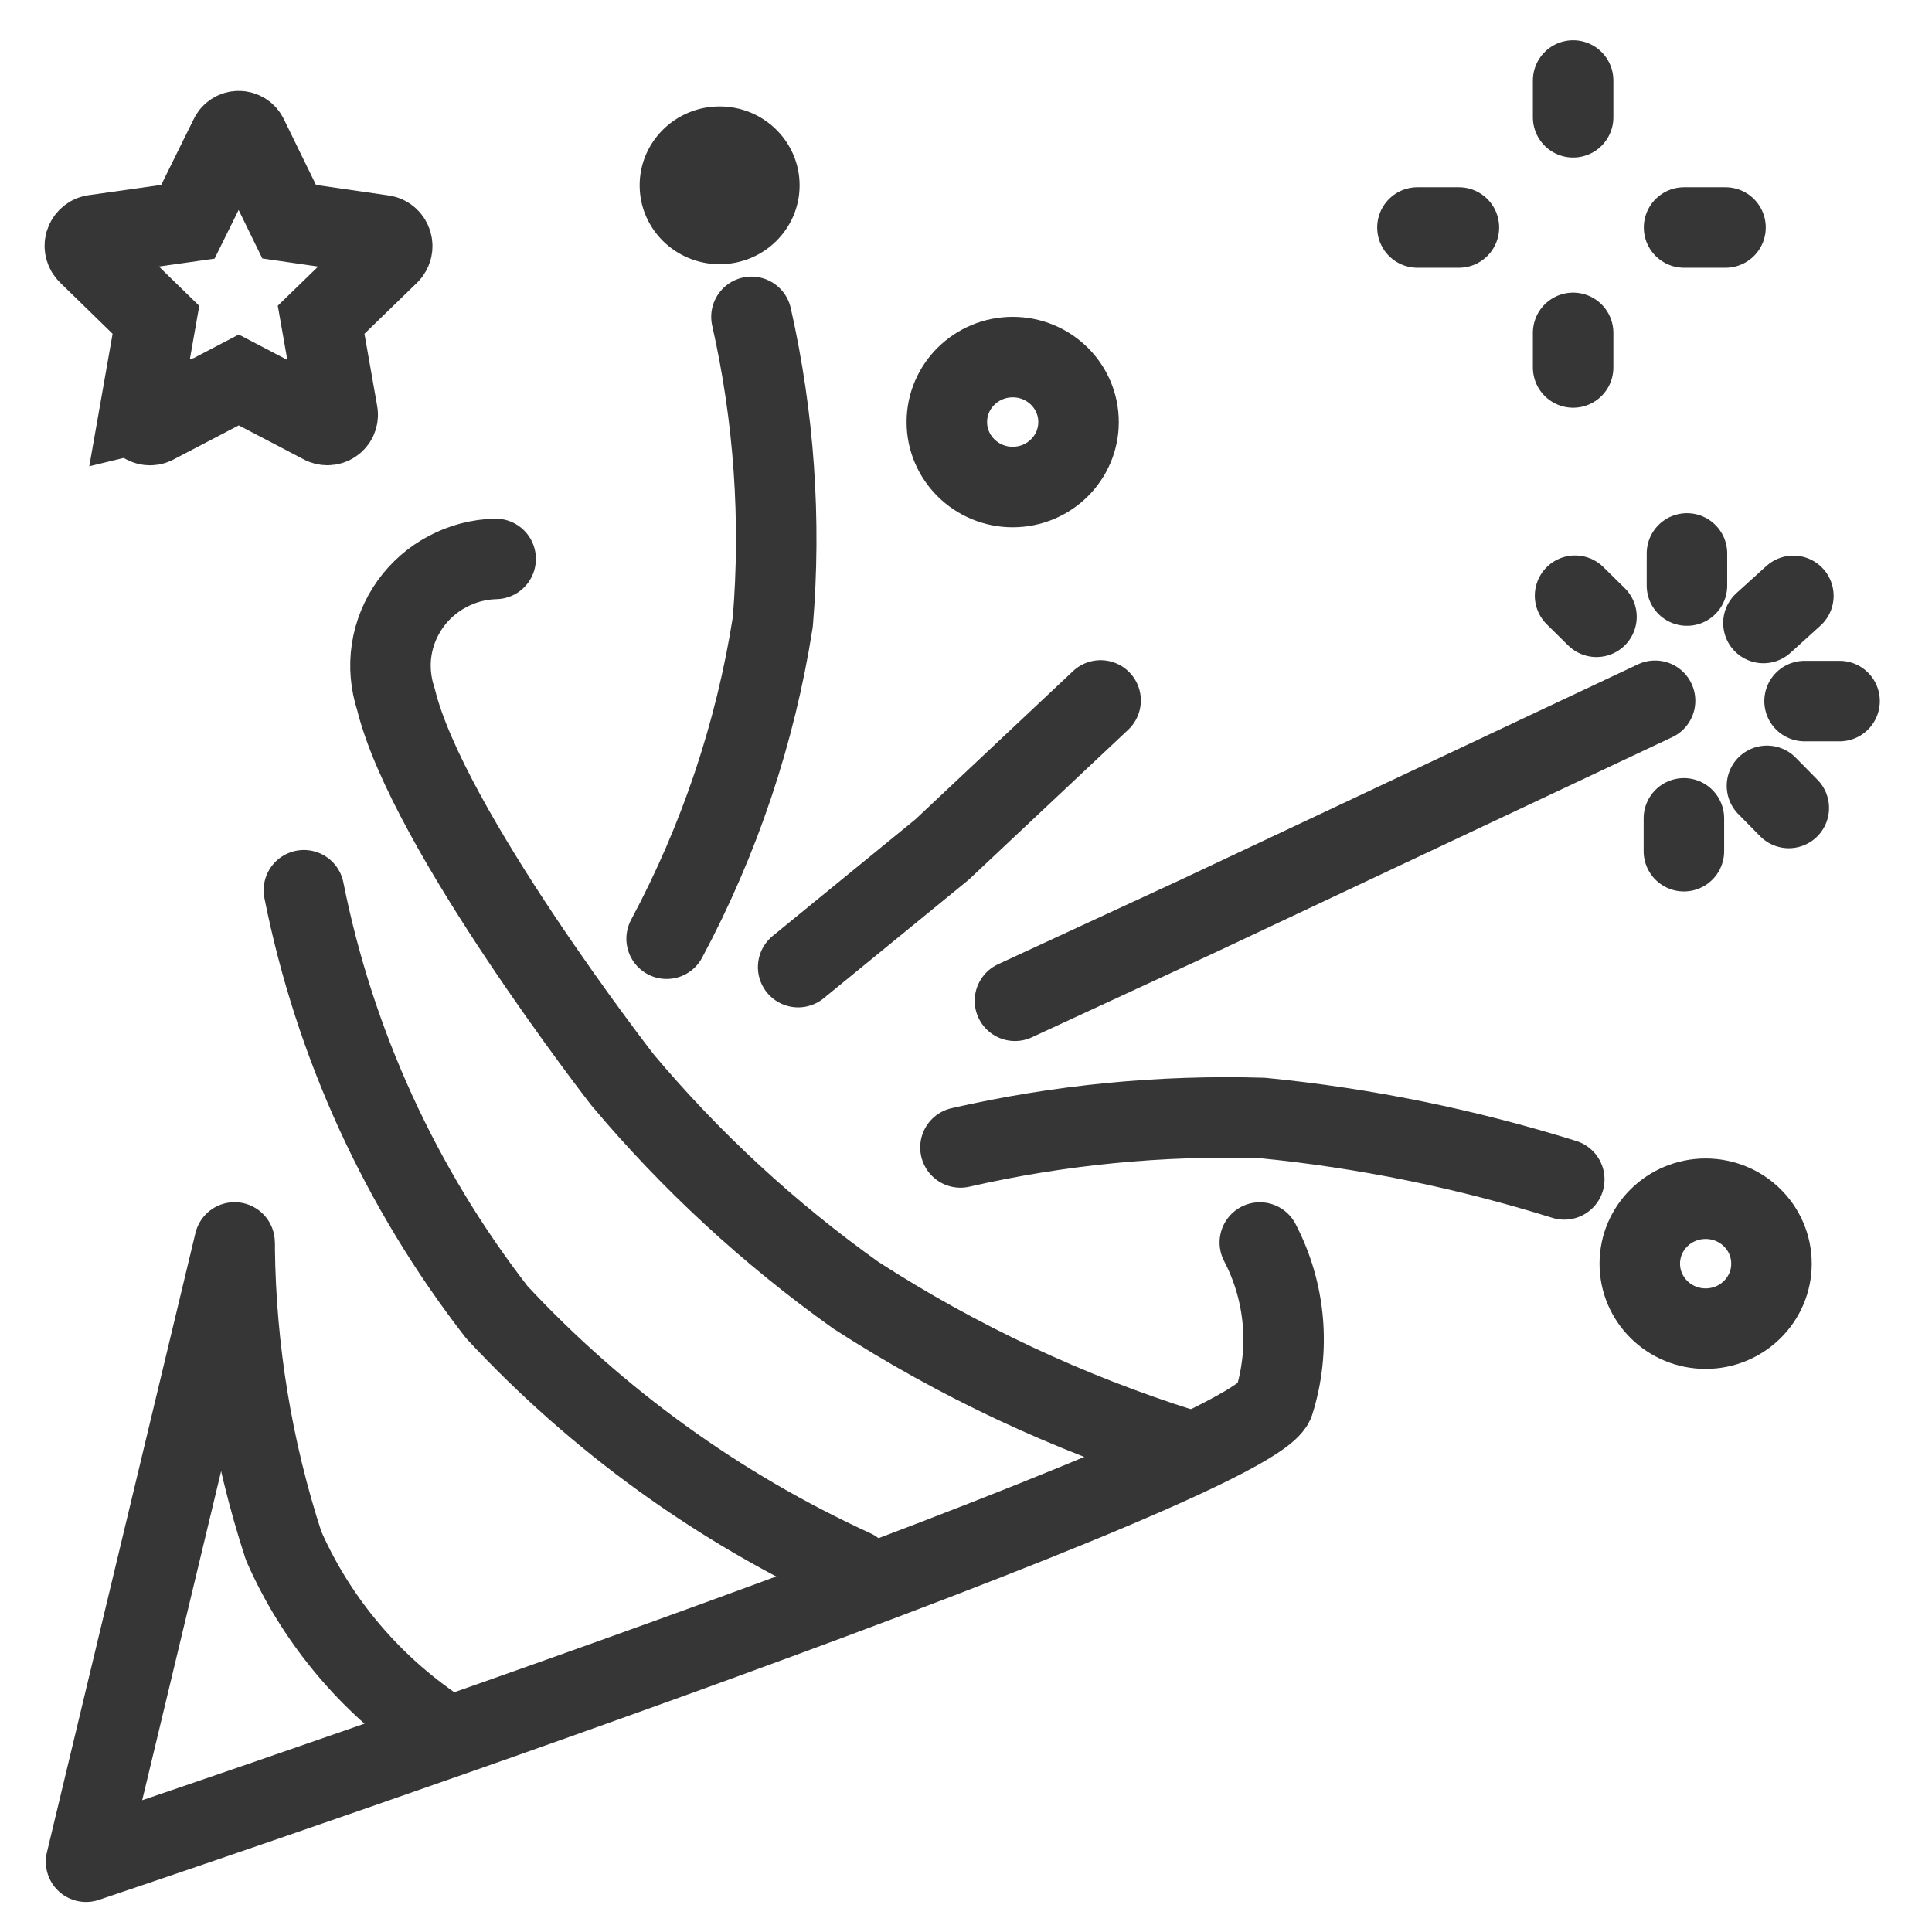
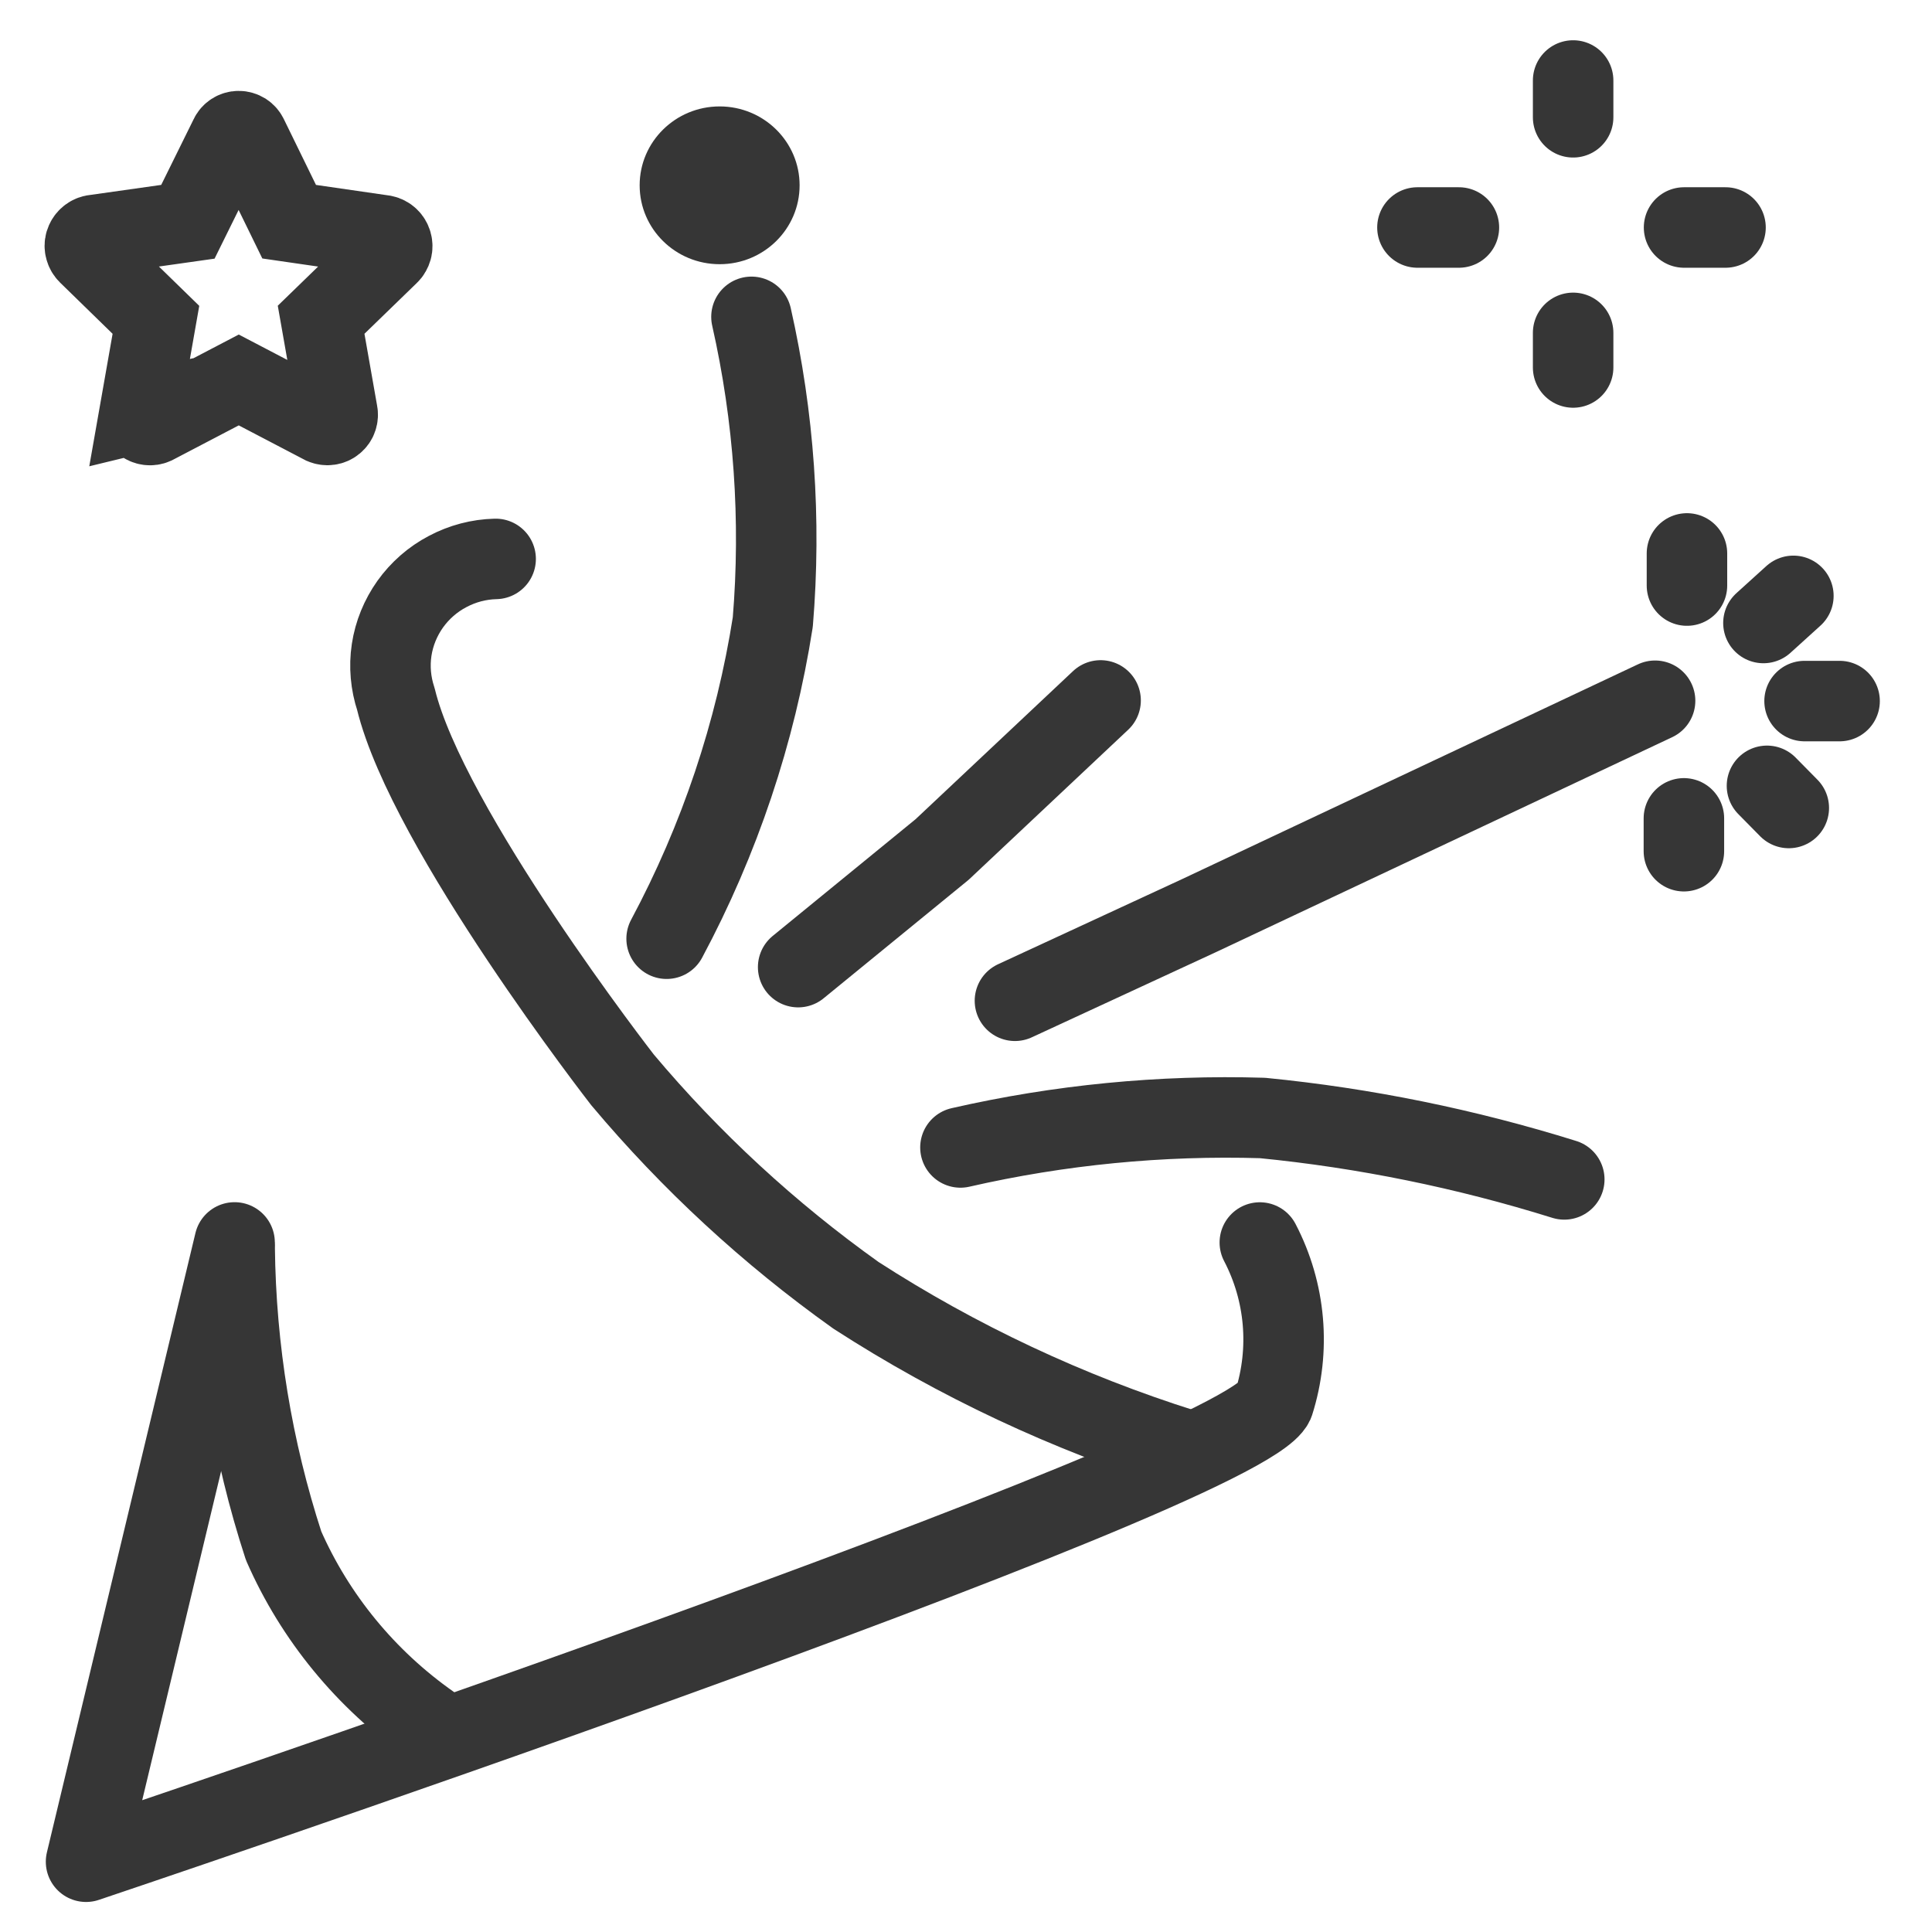
<svg xmlns="http://www.w3.org/2000/svg" width="24" height="24" viewBox="0 0 24 24" fill="none">
  <g id="Group 6395">
    <path id="Path 1169" d="M2.914 15.434L1.069 23.127C1.069 23.127 15.418 18.31 15.823 17.427C16.033 16.766 15.971 16.05 15.65 15.435" stroke="#363636" stroke-linecap="round" stroke-linejoin="round" />
    <path id="Path 1170" d="M2.915 15.502C2.929 16.758 3.133 18.006 3.523 19.202C3.914 20.093 4.546 20.862 5.348 21.425" stroke="#363636" stroke-linecap="round" stroke-linejoin="round" />
-     <path id="Path 1171" d="M3.775 11.059C4.155 12.965 4.975 14.758 6.172 16.301C7.422 17.645 8.928 18.733 10.604 19.501" stroke="#363636" stroke-linecap="round" stroke-linejoin="round" />
    <path id="Path 1172" d="M6.157 6.943C5.948 6.948 5.744 7.002 5.56 7.1C5.375 7.197 5.217 7.336 5.096 7.505C4.976 7.674 4.896 7.869 4.865 8.074C4.834 8.279 4.853 8.488 4.918 8.685C5.311 10.3 7.733 13.414 7.733 13.414C8.581 14.424 9.555 15.323 10.633 16.091C11.896 16.907 13.267 17.55 14.705 18.003" stroke="#363636" stroke-linecap="round" stroke-linejoin="round" />
    <path id="Path 1173" d="M9.335 3.936C9.616 5.179 9.705 6.457 9.6 7.727C9.385 9.101 8.939 10.431 8.281 11.661" stroke="#363636" stroke-linecap="round" stroke-linejoin="round" />
    <path id="Path 1174" d="M19.432 14.651C18.212 14.27 16.956 14.013 15.683 13.888C14.422 13.85 13.16 13.973 11.931 14.254" stroke="#363636" stroke-linecap="round" stroke-linejoin="round" />
    <path id="Path 1175" d="M13.672 8.701L11.703 10.553L9.915 12.014" stroke="#363636" stroke-linecap="round" stroke-linejoin="round" />
    <path id="Path 1176" d="M20.56 8.705L14.895 11.374L12.608 12.432" stroke="#363636" stroke-linecap="round" stroke-linejoin="round" />
-     <path id="Path 1177" d="M19.566 7.4L19.832 7.662" stroke="#363636" stroke-linecap="round" stroke-linejoin="round" />
    <path id="Path 1178" d="M20.956 6.875V7.274" stroke="#363636" stroke-linecap="round" stroke-linejoin="round" />
    <path id="Path 1179" d="M22.278 7.402L21.906 7.739" stroke="#363636" stroke-linecap="round" stroke-linejoin="round" />
    <g id="Group 6393">
      <path id="Path 1183" d="M19.542 1V1.457" stroke="#363636" stroke-linecap="round" stroke-linejoin="round" />
      <path id="Path 1184" d="M19.542 4.135V4.565" stroke="#363636" stroke-linecap="round" stroke-linejoin="round" />
    </g>
    <g id="Group 6394">
      <path id="Path 1185" d="M20.92 2.826H21.435" stroke="#363636" stroke-linecap="round" stroke-linejoin="round" />
      <path id="Path 1186" d="M17.608 2.826H18.123" stroke="#363636" stroke-linecap="round" stroke-linejoin="round" />
    </g>
    <path id="Path 1180" d="M22.852 8.709H22.417" stroke="#363636" stroke-linecap="round" stroke-linejoin="round" />
    <path id="Path 1181" d="M22.221 10.037L21.95 9.762" stroke="#363636" stroke-linecap="round" stroke-linejoin="round" />
    <path id="Path 1182" d="M20.918 10.574V10.166" stroke="#363636" stroke-linecap="round" stroke-linejoin="round" />
    <g id="star">
      <path id="Path 1187" fill-rule="evenodd" clip-rule="evenodd" d="M1.738 5.125C1.733 5.148 1.734 5.172 1.742 5.194C1.749 5.217 1.763 5.236 1.782 5.251C1.8 5.266 1.823 5.276 1.847 5.279C1.87 5.282 1.894 5.279 1.916 5.269L2.966 4.72L4.016 5.269C4.038 5.278 4.062 5.281 4.085 5.278C4.109 5.275 4.131 5.265 4.149 5.25C4.167 5.235 4.181 5.216 4.188 5.194C4.196 5.171 4.197 5.148 4.192 5.125L3.989 3.972L4.831 3.155C4.849 3.138 4.861 3.116 4.868 3.092C4.874 3.069 4.874 3.044 4.867 3.02C4.861 2.997 4.848 2.975 4.83 2.958C4.812 2.941 4.789 2.929 4.765 2.924L3.592 2.754L3.077 1.7C3.067 1.679 3.052 1.661 3.032 1.648C3.012 1.636 2.989 1.629 2.966 1.629C2.942 1.629 2.919 1.636 2.9 1.648C2.88 1.661 2.864 1.679 2.855 1.7L2.334 2.755L1.161 2.921C1.137 2.926 1.115 2.938 1.097 2.955C1.079 2.972 1.066 2.994 1.059 3.017C1.052 3.041 1.052 3.066 1.059 3.089C1.065 3.113 1.078 3.135 1.095 3.152L1.937 3.973L1.734 5.126L1.738 5.125Z" stroke="#363636" />
    </g>
    <path id="Ellipse 72" d="M8.94 3.282C9.488 3.282 9.933 2.844 9.933 2.302C9.933 1.761 9.488 1.322 8.94 1.322C8.391 1.322 7.946 1.761 7.946 2.302C7.946 2.844 8.391 3.282 8.94 3.282Z" fill="#363636" />
    <g id="Ellipse 73">
-       <path id="Vector" d="M12.58 6.05C13.032 6.05 13.398 5.688 13.398 5.243C13.398 4.797 13.032 4.436 12.58 4.436C12.129 4.436 11.762 4.797 11.762 5.243C11.762 5.688 12.129 6.05 12.58 6.05Z" stroke="#363636" />
-     </g>
+       </g>
    <g id="Ellipse 74">
-       <path id="Vector_2" d="M21.188 16.505C21.64 16.505 22.006 16.143 22.006 15.698C22.006 15.252 21.64 14.891 21.188 14.891C20.736 14.891 20.37 15.252 20.37 15.698C20.37 16.143 20.736 16.505 21.188 16.505Z" stroke="#363636" />
-     </g>
+       </g>
  </g>
</svg>